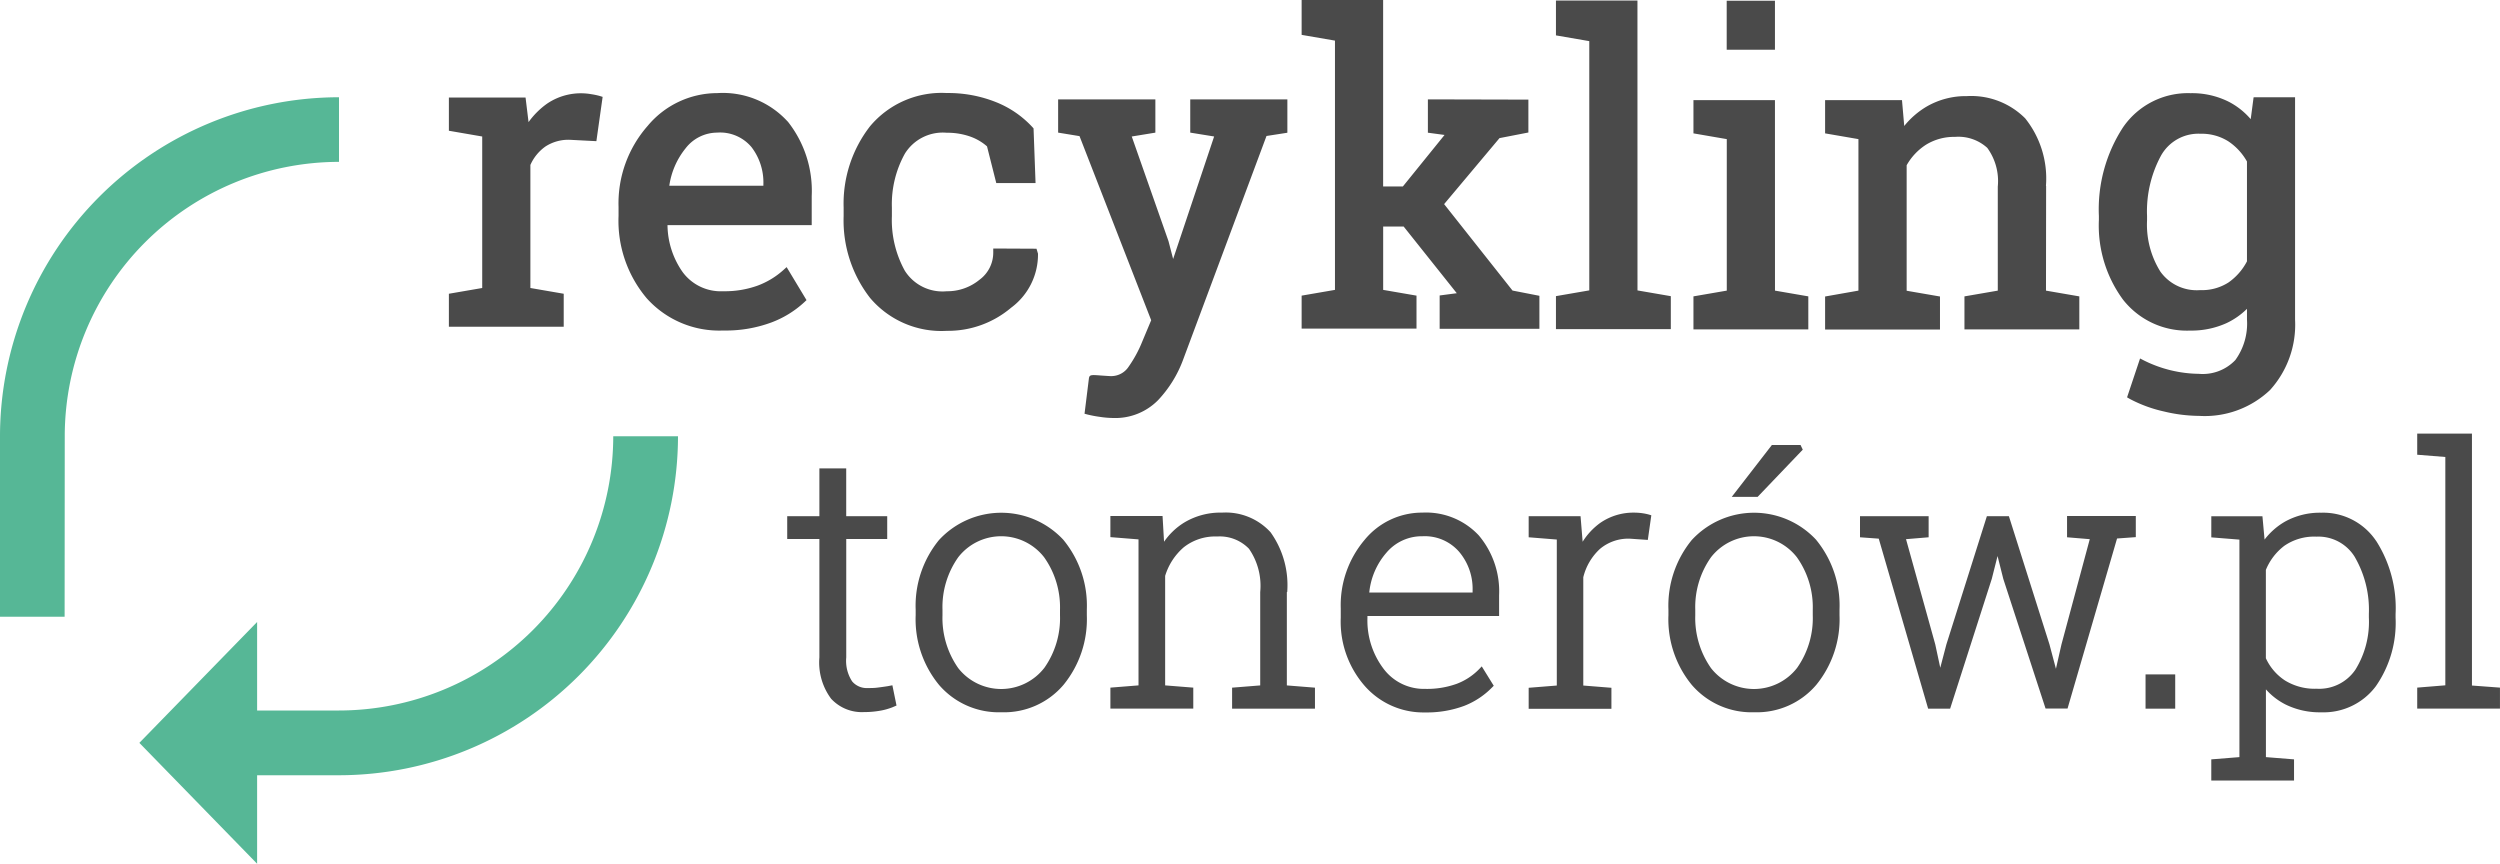
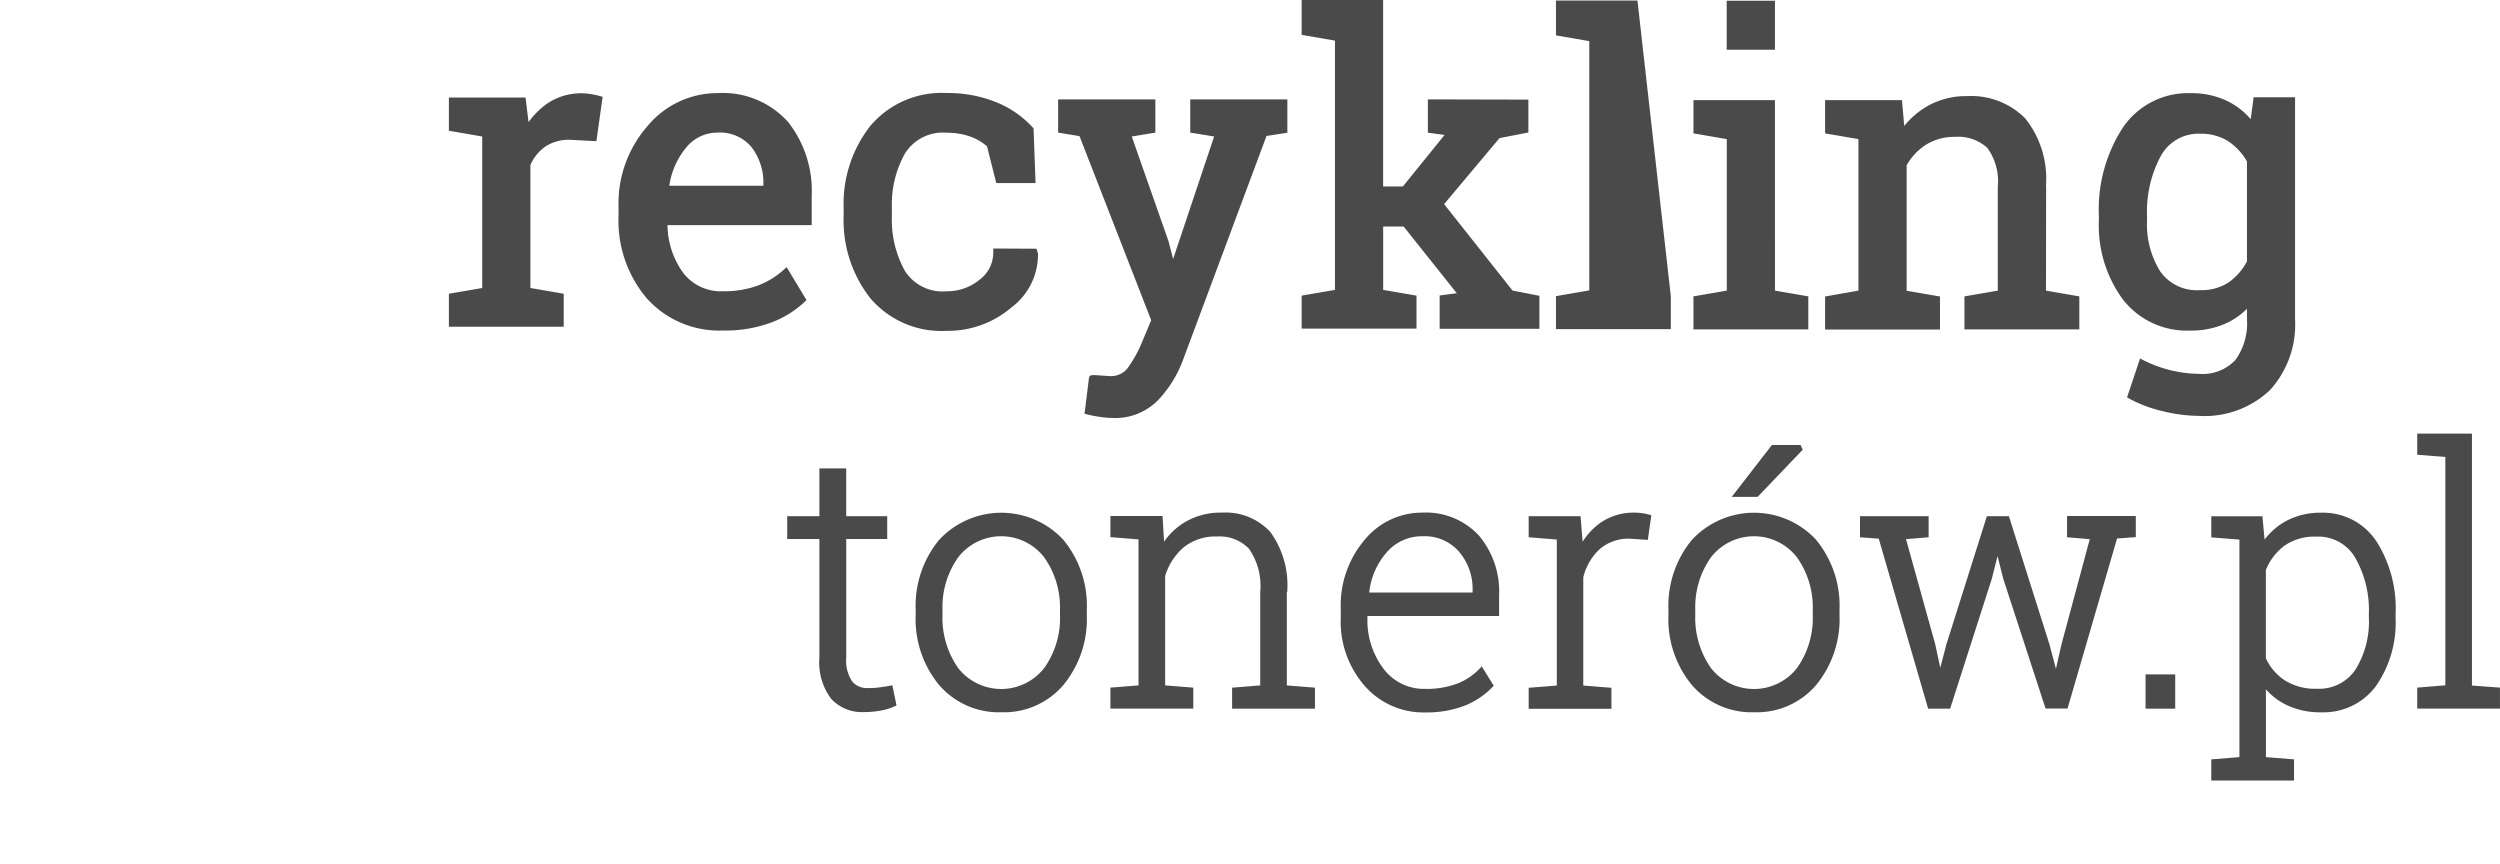
<svg xmlns="http://www.w3.org/2000/svg" width="150" height="51.825" viewBox="0 0 150 51.825">
  <defs>
    <style>.a{fill:#4a4a4a;}.b{fill:#56b796;}</style>
  </defs>
  <g transform="translate(-4.99 -5.03)">
-     <path class="a" d="M49.93,10.782l.195.06L49.75,13.5l-1.59-.082a2.526,2.526,0,0,0-1.463.4,2.675,2.675,0,0,0-.907,1.11V22.31l2,.345v1.98H40.9v-1.98l2-.345V13.22l-2-.345V10.88h4.6l.18,1.477a4.8,4.8,0,0,1,1.1-1.1,3.613,3.613,0,0,1,2.648-.578A4.5,4.5,0,0,1,49.93,10.782Zm11.3,1.537a6.694,6.694,0,0,1,1.44,4.47v1.748H54.017a4.981,4.981,0,0,0,.915,2.827,2.84,2.84,0,0,0,2.423,1.14,5.786,5.786,0,0,0,2.07-.337,4.819,4.819,0,0,0,1.523-.915l.217-.195,1.193,1.98-.135.127a6,6,0,0,1-1.958,1.208,7.863,7.863,0,0,1-2.9.488,5.838,5.838,0,0,1-4.59-1.928,7.209,7.209,0,0,1-1.695-4.95v-.525a7.041,7.041,0,0,1,1.748-4.875,5.439,5.439,0,0,1,4.17-1.965A5.258,5.258,0,0,1,61.225,12.32ZM55.1,13.932a4.607,4.607,0,0,0-.975,2.243H59.77v-.083a3.484,3.484,0,0,0-.713-2.235,2.461,2.461,0,0,0-2.07-.87A2.407,2.407,0,0,0,55.1,13.932ZM73.562,19.94v.24a2.014,2.014,0,0,1-.825,1.635,3.035,3.035,0,0,1-1.965.69,2.671,2.671,0,0,1-2.52-1.238A6.3,6.3,0,0,1,67.48,18V17.48a6.253,6.253,0,0,1,.78-3.232,2.677,2.677,0,0,1,2.513-1.253,4.141,4.141,0,0,1,1.44.24,3.081,3.081,0,0,1,.975.577l.555,2.2H76.1l-.12-3.278-.06-.068a5.981,5.981,0,0,0-2.19-1.507,7.712,7.712,0,0,0-2.955-.547,5.6,5.6,0,0,0-4.6,1.987,7.562,7.562,0,0,0-1.59,4.883V18a7.572,7.572,0,0,0,1.582,4.9,5.6,5.6,0,0,0,4.612,1.98,5.852,5.852,0,0,0,3.855-1.387,3.969,3.969,0,0,0,1.613-3.24l-.09-.3Zm11.82-6.953,1.433.232-2.46,7.35L84.077,19.5,81.872,13.22l1.417-.232V10.992H77.455v1.995l1.283.21,4.3,11.047-.54,1.29a7.39,7.39,0,0,1-.81,1.493,1.246,1.246,0,0,1-1.057.57c-.09,0-.3-.015-.63-.038-.578-.045-.667-.045-.7.18l-.262,2.115.2.053a7.063,7.063,0,0,0,.72.135,5.656,5.656,0,0,0,.773.067,3.6,3.6,0,0,0,2.715-1.065,7.133,7.133,0,0,0,1.5-2.415l5.01-13.44,1.252-.195v-2H85.382Zm15.232,4.29,3.323-3.96,1.733-.337V11.007l-6.03-.015v2l1,.135-2.5,3.09H96.955V5.03h-4.89V7.122l2,.345V22.423l-2,.345v1.98h6.892v-1.98l-2-.345v-3.8h1.23l3.187,4-1.028.135v2h5.985v-1.98l-1.613-.315Zm11.6-12.217h-4.89V7.153l2,.345V22.453l-2,.345v1.98h6.892V22.8l-2-.345Zm8.25,5.977h-4.89v1.995l2,.345v9.09l-2,.345v1.98h6.892v-1.98l-2-.345Zm0-5.962h-2.895v2.94h2.895Zm16.26,11.107a5.779,5.779,0,0,0-1.245-4.05,4.572,4.572,0,0,0-3.5-1.335,4.694,4.694,0,0,0-2.393.615,4.974,4.974,0,0,0-1.365,1.177l-.135-1.552h-4.613v1.995l2,.345v9.09l-2,.353V24.8h6.893V22.82l-2-.345v-7.53a3.5,3.5,0,0,1,1.17-1.237,3.209,3.209,0,0,1,1.725-.465,2.576,2.576,0,0,1,1.943.66,3.383,3.383,0,0,1,.63,2.325v6.24l-2,.345v1.98h6.892v-1.98l-2-.345.008-6.285Zm14.947-5.317V24.208a5.835,5.835,0,0,1-1.5,4.222,5.689,5.689,0,0,1-4.26,1.553,9.3,9.3,0,0,1-2.13-.27,8.066,8.066,0,0,1-2.018-.743l-.172-.1.78-2.332.247.127a7.582,7.582,0,0,0,3.278.795,2.7,2.7,0,0,0,2.19-.825,3.733,3.733,0,0,0,.7-2.437v-.638a4.438,4.438,0,0,1-1.223.855,5.1,5.1,0,0,1-2.19.45,4.868,4.868,0,0,1-4.028-1.86A7.508,7.508,0,0,1,139.9,18.23v-.247a9.013,9.013,0,0,1,1.44-5.3,4.719,4.719,0,0,1,4.058-2.062,4.915,4.915,0,0,1,2.3.517,4.384,4.384,0,0,1,1.312,1.042l.173-1.312Zm-4,2.647A3,3,0,0,0,146,13.055a2.57,2.57,0,0,0-2.385,1.335,7.027,7.027,0,0,0-.825,3.6v.255a5.321,5.321,0,0,0,.8,3.082,2.68,2.68,0,0,0,2.385,1.11,2.947,2.947,0,0,0,1.7-.458,3.538,3.538,0,0,0,1.11-1.268V14.72A3.516,3.516,0,0,0,147.67,13.512ZM67.233,46.2c-.24.038-.458.067-.645.09s-.375.023-.57.023a1.141,1.141,0,0,1-.923-.4,2.257,2.257,0,0,1-.353-1.44V37.37H67.2V36h-2.46V33.132H63.13V36H61.2V37.37H63.13v7.11a3.64,3.64,0,0,0,.705,2.475,2.506,2.506,0,0,0,1.972.8,5.467,5.467,0,0,0,.923-.075,3.771,3.771,0,0,0,.795-.218l.233-.1-.248-1.215ZM77.777,37.43a6.213,6.213,0,0,1,1.4,4.17v.345a6.231,6.231,0,0,1-1.4,4.177,4.675,4.675,0,0,1-3.72,1.643,4.726,4.726,0,0,1-3.75-1.643,6.2,6.2,0,0,1-1.4-4.177v-.338a6.224,6.224,0,0,1,1.395-4.17,5.084,5.084,0,0,1,7.477-.007Zm-1.155,7.68a5.179,5.179,0,0,0,.945-3.165v-.338a5.176,5.176,0,0,0-.953-3.142,3.264,3.264,0,0,0-5.153,0,5.172,5.172,0,0,0-.945,3.142v.345a5.228,5.228,0,0,0,.945,3.165,3.277,3.277,0,0,0,5.16-.008ZM91.2,40.55a5.454,5.454,0,0,0-1-3.585,3.64,3.64,0,0,0-2.91-1.178,4.215,4.215,0,0,0-2.265.593,4.05,4.05,0,0,0-1.215,1.155l-.09-1.545H80.59v1.268l1.688.135v8.76l-1.687.135v1.26h4.973v-1.26l-1.688-.135v-6.57a3.676,3.676,0,0,1,1.117-1.717A3.049,3.049,0,0,1,87,37.22a2.436,2.436,0,0,1,1.905.735,3.9,3.9,0,0,1,.675,2.6v5.6l-1.687.135v1.26h4.972v-1.26l-1.687-.135v-5.6Zm11.49-3.4a5.2,5.2,0,0,1,1.223,3.6V41.99h-7.9v.12a4.8,4.8,0,0,0,.967,3.045,3.026,3.026,0,0,0,2.5,1.208,5.237,5.237,0,0,0,1.9-.308,3.7,3.7,0,0,0,1.335-.877l.157-.165.72,1.163-.1.1a4.738,4.738,0,0,1-1.658,1.1,6.41,6.41,0,0,1-2.362.4,4.681,4.681,0,0,1-3.63-1.6A5.856,5.856,0,0,1,94.412,42.1v-.57a6.057,6.057,0,0,1,1.425-4.1,4.457,4.457,0,0,1,3.473-1.643A4.331,4.331,0,0,1,102.692,37.152ZM97.15,38.195a4.276,4.276,0,0,0-1.027,2.385h6.2v-.127a3.436,3.436,0,0,0-.817-2.325,2.729,2.729,0,0,0-2.19-.923A2.777,2.777,0,0,0,97.15,38.195Zm15.375-2.37a3.468,3.468,0,0,0-.487-.037,3.5,3.5,0,0,0-2.055.615,4.032,4.032,0,0,0-1.058,1.132L108.8,36h-3.113v1.267l1.688.135v8.76l-1.688.135v1.26h4.965v-1.26l-1.688-.135V39.665a3.413,3.413,0,0,1,1-1.7,2.646,2.646,0,0,1,1.785-.615l1.087.075.21-1.478-.15-.045A3.337,3.337,0,0,0,112.525,35.825Zm10.418,1.605a6.213,6.213,0,0,1,1.395,4.17v.345a6.231,6.231,0,0,1-1.395,4.177,4.675,4.675,0,0,1-3.72,1.643,4.726,4.726,0,0,1-3.75-1.643,6.2,6.2,0,0,1-1.4-4.177v-.338a6.224,6.224,0,0,1,1.395-4.17,5.084,5.084,0,0,1,7.478-.007Zm-1.155,7.68a5.179,5.179,0,0,0,.945-3.165v-.338a5.176,5.176,0,0,0-.953-3.142,3.264,3.264,0,0,0-5.152,0,5.172,5.172,0,0,0-.945,3.142v.345a5.228,5.228,0,0,0,.945,3.165,3.277,3.277,0,0,0,5.16-.008Zm.345-13.1L122,31.73H120.28l-2.408,3.112h1.553Zm15.862,5.257,1.358.113-1.7,6.322-.33,1.455-.39-1.47L134.5,36h-1.32l-2.43,7.695-.367,1.4-.3-1.4-1.755-6.315,1.357-.113V36h-4.118v1.267l1.125.082,2.963,10.2h1.32l2.5-7.792.345-1.365.345,1.373L136.7,47.54h1.32l2.97-10.2,1.125-.082V35.99h-4.125v1.275h.007Zm4.7,10.282h1.785V45.492H142.7v2.055Zm13.837-10.072a7.488,7.488,0,0,1,1.17,4.395v.217A6.659,6.659,0,0,1,156.52,46.2a3.911,3.911,0,0,1-3.278,1.568A4.636,4.636,0,0,1,151.1,47.3a3.992,3.992,0,0,1-1.178-.908v4.065l1.687.135V51.86h-4.965V50.592l1.688-.135V37.407l-1.687-.135V36.005h3.068l.128,1.4a4.111,4.111,0,0,1,1.23-1.08,4.3,4.3,0,0,1,2.168-.532A3.82,3.82,0,0,1,156.527,37.475Zm-1.253,1.012a2.564,2.564,0,0,0-2.332-1.26,3.142,3.142,0,0,0-1.928.555,3.457,3.457,0,0,0-1.1,1.44v5.3a3.166,3.166,0,0,0,1.148,1.335,3.409,3.409,0,0,0,1.905.495,2.625,2.625,0,0,0,2.317-1.14,5.443,5.443,0,0,0,.81-3.135v-.217A6.3,6.3,0,0,0,155.275,38.487Zm7.005,7.673V31.047H159v1.267l1.687.135v13.7L159,46.287v1.26h4.965v-1.26Z" transform="translate(-8.977 0)" />
-     <path class="b" d="M8.867,43.98H4.99V33.15A20.362,20.362,0,0,1,25.33,12.81v3.877A16.471,16.471,0,0,0,8.875,33.142ZM41.785,33.15A16.471,16.471,0,0,1,25.33,49.605H20.417v-5.31l-7.065,7.252L20.417,58.8V53.49H25.33A20.362,20.362,0,0,0,45.67,33.15Z" transform="translate(0 -1.945)" />
+     <path class="a" d="M49.93,10.782l.195.06L49.75,13.5l-1.59-.082a2.526,2.526,0,0,0-1.463.4,2.675,2.675,0,0,0-.907,1.11V22.31l2,.345v1.98H40.9v-1.98l2-.345V13.22l-2-.345V10.88h4.6l.18,1.477a4.8,4.8,0,0,1,1.1-1.1,3.613,3.613,0,0,1,2.648-.578A4.5,4.5,0,0,1,49.93,10.782Zm11.3,1.537a6.694,6.694,0,0,1,1.44,4.47v1.748H54.017a4.981,4.981,0,0,0,.915,2.827,2.84,2.84,0,0,0,2.423,1.14,5.786,5.786,0,0,0,2.07-.337,4.819,4.819,0,0,0,1.523-.915l.217-.195,1.193,1.98-.135.127a6,6,0,0,1-1.958,1.208,7.863,7.863,0,0,1-2.9.488,5.838,5.838,0,0,1-4.59-1.928,7.209,7.209,0,0,1-1.695-4.95v-.525a7.041,7.041,0,0,1,1.748-4.875,5.439,5.439,0,0,1,4.17-1.965A5.258,5.258,0,0,1,61.225,12.32ZM55.1,13.932a4.607,4.607,0,0,0-.975,2.243H59.77v-.083a3.484,3.484,0,0,0-.713-2.235,2.461,2.461,0,0,0-2.07-.87A2.407,2.407,0,0,0,55.1,13.932ZM73.562,19.94v.24a2.014,2.014,0,0,1-.825,1.635,3.035,3.035,0,0,1-1.965.69,2.671,2.671,0,0,1-2.52-1.238A6.3,6.3,0,0,1,67.48,18V17.48a6.253,6.253,0,0,1,.78-3.232,2.677,2.677,0,0,1,2.513-1.253,4.141,4.141,0,0,1,1.44.24,3.081,3.081,0,0,1,.975.577l.555,2.2H76.1l-.12-3.278-.06-.068a5.981,5.981,0,0,0-2.19-1.507,7.712,7.712,0,0,0-2.955-.547,5.6,5.6,0,0,0-4.6,1.987,7.562,7.562,0,0,0-1.59,4.883V18a7.572,7.572,0,0,0,1.582,4.9,5.6,5.6,0,0,0,4.612,1.98,5.852,5.852,0,0,0,3.855-1.387,3.969,3.969,0,0,0,1.613-3.24l-.09-.3Zm11.82-6.953,1.433.232-2.46,7.35L84.077,19.5,81.872,13.22l1.417-.232V10.992H77.455v1.995l1.283.21,4.3,11.047-.54,1.29a7.39,7.39,0,0,1-.81,1.493,1.246,1.246,0,0,1-1.057.57c-.09,0-.3-.015-.63-.038-.578-.045-.667-.045-.7.18l-.262,2.115.2.053a7.063,7.063,0,0,0,.72.135,5.656,5.656,0,0,0,.773.067,3.6,3.6,0,0,0,2.715-1.065,7.133,7.133,0,0,0,1.5-2.415l5.01-13.44,1.252-.195v-2H85.382Zm15.232,4.29,3.323-3.96,1.733-.337V11.007l-6.03-.015v2l1,.135-2.5,3.09H96.955V5.03h-4.89V7.122l2,.345V22.423l-2,.345v1.98h6.892v-1.98l-2-.345v-3.8h1.23l3.187,4-1.028.135v2h5.985v-1.98l-1.613-.315Zm11.6-12.217h-4.89V7.153l2,.345V22.453l-2,.345v1.98h6.892V22.8Zm8.25,5.977h-4.89v1.995l2,.345v9.09l-2,.345v1.98h6.892v-1.98l-2-.345Zm0-5.962h-2.895v2.94h2.895Zm16.26,11.107a5.779,5.779,0,0,0-1.245-4.05,4.572,4.572,0,0,0-3.5-1.335,4.694,4.694,0,0,0-2.393.615,4.974,4.974,0,0,0-1.365,1.177l-.135-1.552h-4.613v1.995l2,.345v9.09l-2,.353V24.8h6.893V22.82l-2-.345v-7.53a3.5,3.5,0,0,1,1.17-1.237,3.209,3.209,0,0,1,1.725-.465,2.576,2.576,0,0,1,1.943.66,3.383,3.383,0,0,1,.63,2.325v6.24l-2,.345v1.98h6.892v-1.98l-2-.345.008-6.285Zm14.947-5.317V24.208a5.835,5.835,0,0,1-1.5,4.222,5.689,5.689,0,0,1-4.26,1.553,9.3,9.3,0,0,1-2.13-.27,8.066,8.066,0,0,1-2.018-.743l-.172-.1.78-2.332.247.127a7.582,7.582,0,0,0,3.278.795,2.7,2.7,0,0,0,2.19-.825,3.733,3.733,0,0,0,.7-2.437v-.638a4.438,4.438,0,0,1-1.223.855,5.1,5.1,0,0,1-2.19.45,4.868,4.868,0,0,1-4.028-1.86A7.508,7.508,0,0,1,139.9,18.23v-.247a9.013,9.013,0,0,1,1.44-5.3,4.719,4.719,0,0,1,4.058-2.062,4.915,4.915,0,0,1,2.3.517,4.384,4.384,0,0,1,1.312,1.042l.173-1.312Zm-4,2.647A3,3,0,0,0,146,13.055a2.57,2.57,0,0,0-2.385,1.335,7.027,7.027,0,0,0-.825,3.6v.255a5.321,5.321,0,0,0,.8,3.082,2.68,2.68,0,0,0,2.385,1.11,2.947,2.947,0,0,0,1.7-.458,3.538,3.538,0,0,0,1.11-1.268V14.72A3.516,3.516,0,0,0,147.67,13.512ZM67.233,46.2c-.24.038-.458.067-.645.09s-.375.023-.57.023a1.141,1.141,0,0,1-.923-.4,2.257,2.257,0,0,1-.353-1.44V37.37H67.2V36h-2.46V33.132H63.13V36H61.2V37.37H63.13v7.11a3.64,3.64,0,0,0,.705,2.475,2.506,2.506,0,0,0,1.972.8,5.467,5.467,0,0,0,.923-.075,3.771,3.771,0,0,0,.795-.218l.233-.1-.248-1.215ZM77.777,37.43a6.213,6.213,0,0,1,1.4,4.17v.345a6.231,6.231,0,0,1-1.4,4.177,4.675,4.675,0,0,1-3.72,1.643,4.726,4.726,0,0,1-3.75-1.643,6.2,6.2,0,0,1-1.4-4.177v-.338a6.224,6.224,0,0,1,1.395-4.17,5.084,5.084,0,0,1,7.477-.007Zm-1.155,7.68a5.179,5.179,0,0,0,.945-3.165v-.338a5.176,5.176,0,0,0-.953-3.142,3.264,3.264,0,0,0-5.153,0,5.172,5.172,0,0,0-.945,3.142v.345a5.228,5.228,0,0,0,.945,3.165,3.277,3.277,0,0,0,5.16-.008ZM91.2,40.55a5.454,5.454,0,0,0-1-3.585,3.64,3.64,0,0,0-2.91-1.178,4.215,4.215,0,0,0-2.265.593,4.05,4.05,0,0,0-1.215,1.155l-.09-1.545H80.59v1.268l1.688.135v8.76l-1.687.135v1.26h4.973v-1.26l-1.688-.135v-6.57a3.676,3.676,0,0,1,1.117-1.717A3.049,3.049,0,0,1,87,37.22a2.436,2.436,0,0,1,1.905.735,3.9,3.9,0,0,1,.675,2.6v5.6l-1.687.135v1.26h4.972v-1.26l-1.687-.135v-5.6Zm11.49-3.4a5.2,5.2,0,0,1,1.223,3.6V41.99h-7.9v.12a4.8,4.8,0,0,0,.967,3.045,3.026,3.026,0,0,0,2.5,1.208,5.237,5.237,0,0,0,1.9-.308,3.7,3.7,0,0,0,1.335-.877l.157-.165.72,1.163-.1.1a4.738,4.738,0,0,1-1.658,1.1,6.41,6.41,0,0,1-2.362.4,4.681,4.681,0,0,1-3.63-1.6A5.856,5.856,0,0,1,94.412,42.1v-.57a6.057,6.057,0,0,1,1.425-4.1,4.457,4.457,0,0,1,3.473-1.643A4.331,4.331,0,0,1,102.692,37.152ZM97.15,38.195a4.276,4.276,0,0,0-1.027,2.385h6.2v-.127a3.436,3.436,0,0,0-.817-2.325,2.729,2.729,0,0,0-2.19-.923A2.777,2.777,0,0,0,97.15,38.195Zm15.375-2.37a3.468,3.468,0,0,0-.487-.037,3.5,3.5,0,0,0-2.055.615,4.032,4.032,0,0,0-1.058,1.132L108.8,36h-3.113v1.267l1.688.135v8.76l-1.688.135v1.26h4.965v-1.26l-1.688-.135V39.665a3.413,3.413,0,0,1,1-1.7,2.646,2.646,0,0,1,1.785-.615l1.087.075.21-1.478-.15-.045A3.337,3.337,0,0,0,112.525,35.825Zm10.418,1.605a6.213,6.213,0,0,1,1.395,4.17v.345a6.231,6.231,0,0,1-1.395,4.177,4.675,4.675,0,0,1-3.72,1.643,4.726,4.726,0,0,1-3.75-1.643,6.2,6.2,0,0,1-1.4-4.177v-.338a6.224,6.224,0,0,1,1.395-4.17,5.084,5.084,0,0,1,7.478-.007Zm-1.155,7.68a5.179,5.179,0,0,0,.945-3.165v-.338a5.176,5.176,0,0,0-.953-3.142,3.264,3.264,0,0,0-5.152,0,5.172,5.172,0,0,0-.945,3.142v.345a5.228,5.228,0,0,0,.945,3.165,3.277,3.277,0,0,0,5.16-.008Zm.345-13.1L122,31.73H120.28l-2.408,3.112h1.553Zm15.862,5.257,1.358.113-1.7,6.322-.33,1.455-.39-1.47L134.5,36h-1.32l-2.43,7.695-.367,1.4-.3-1.4-1.755-6.315,1.357-.113V36h-4.118v1.267l1.125.082,2.963,10.2h1.32l2.5-7.792.345-1.365.345,1.373L136.7,47.54h1.32l2.97-10.2,1.125-.082V35.99h-4.125v1.275h.007Zm4.7,10.282h1.785V45.492H142.7v2.055Zm13.837-10.072a7.488,7.488,0,0,1,1.17,4.395v.217A6.659,6.659,0,0,1,156.52,46.2a3.911,3.911,0,0,1-3.278,1.568A4.636,4.636,0,0,1,151.1,47.3a3.992,3.992,0,0,1-1.178-.908v4.065l1.687.135V51.86h-4.965V50.592l1.688-.135V37.407l-1.687-.135V36.005h3.068l.128,1.4a4.111,4.111,0,0,1,1.23-1.08,4.3,4.3,0,0,1,2.168-.532A3.82,3.82,0,0,1,156.527,37.475Zm-1.253,1.012a2.564,2.564,0,0,0-2.332-1.26,3.142,3.142,0,0,0-1.928.555,3.457,3.457,0,0,0-1.1,1.44v5.3a3.166,3.166,0,0,0,1.148,1.335,3.409,3.409,0,0,0,1.905.495,2.625,2.625,0,0,0,2.317-1.14,5.443,5.443,0,0,0,.81-3.135v-.217A6.3,6.3,0,0,0,155.275,38.487Zm7.005,7.673V31.047H159v1.267l1.687.135v13.7L159,46.287v1.26h4.965v-1.26Z" transform="translate(-8.977 0)" />
  </g>
</svg>